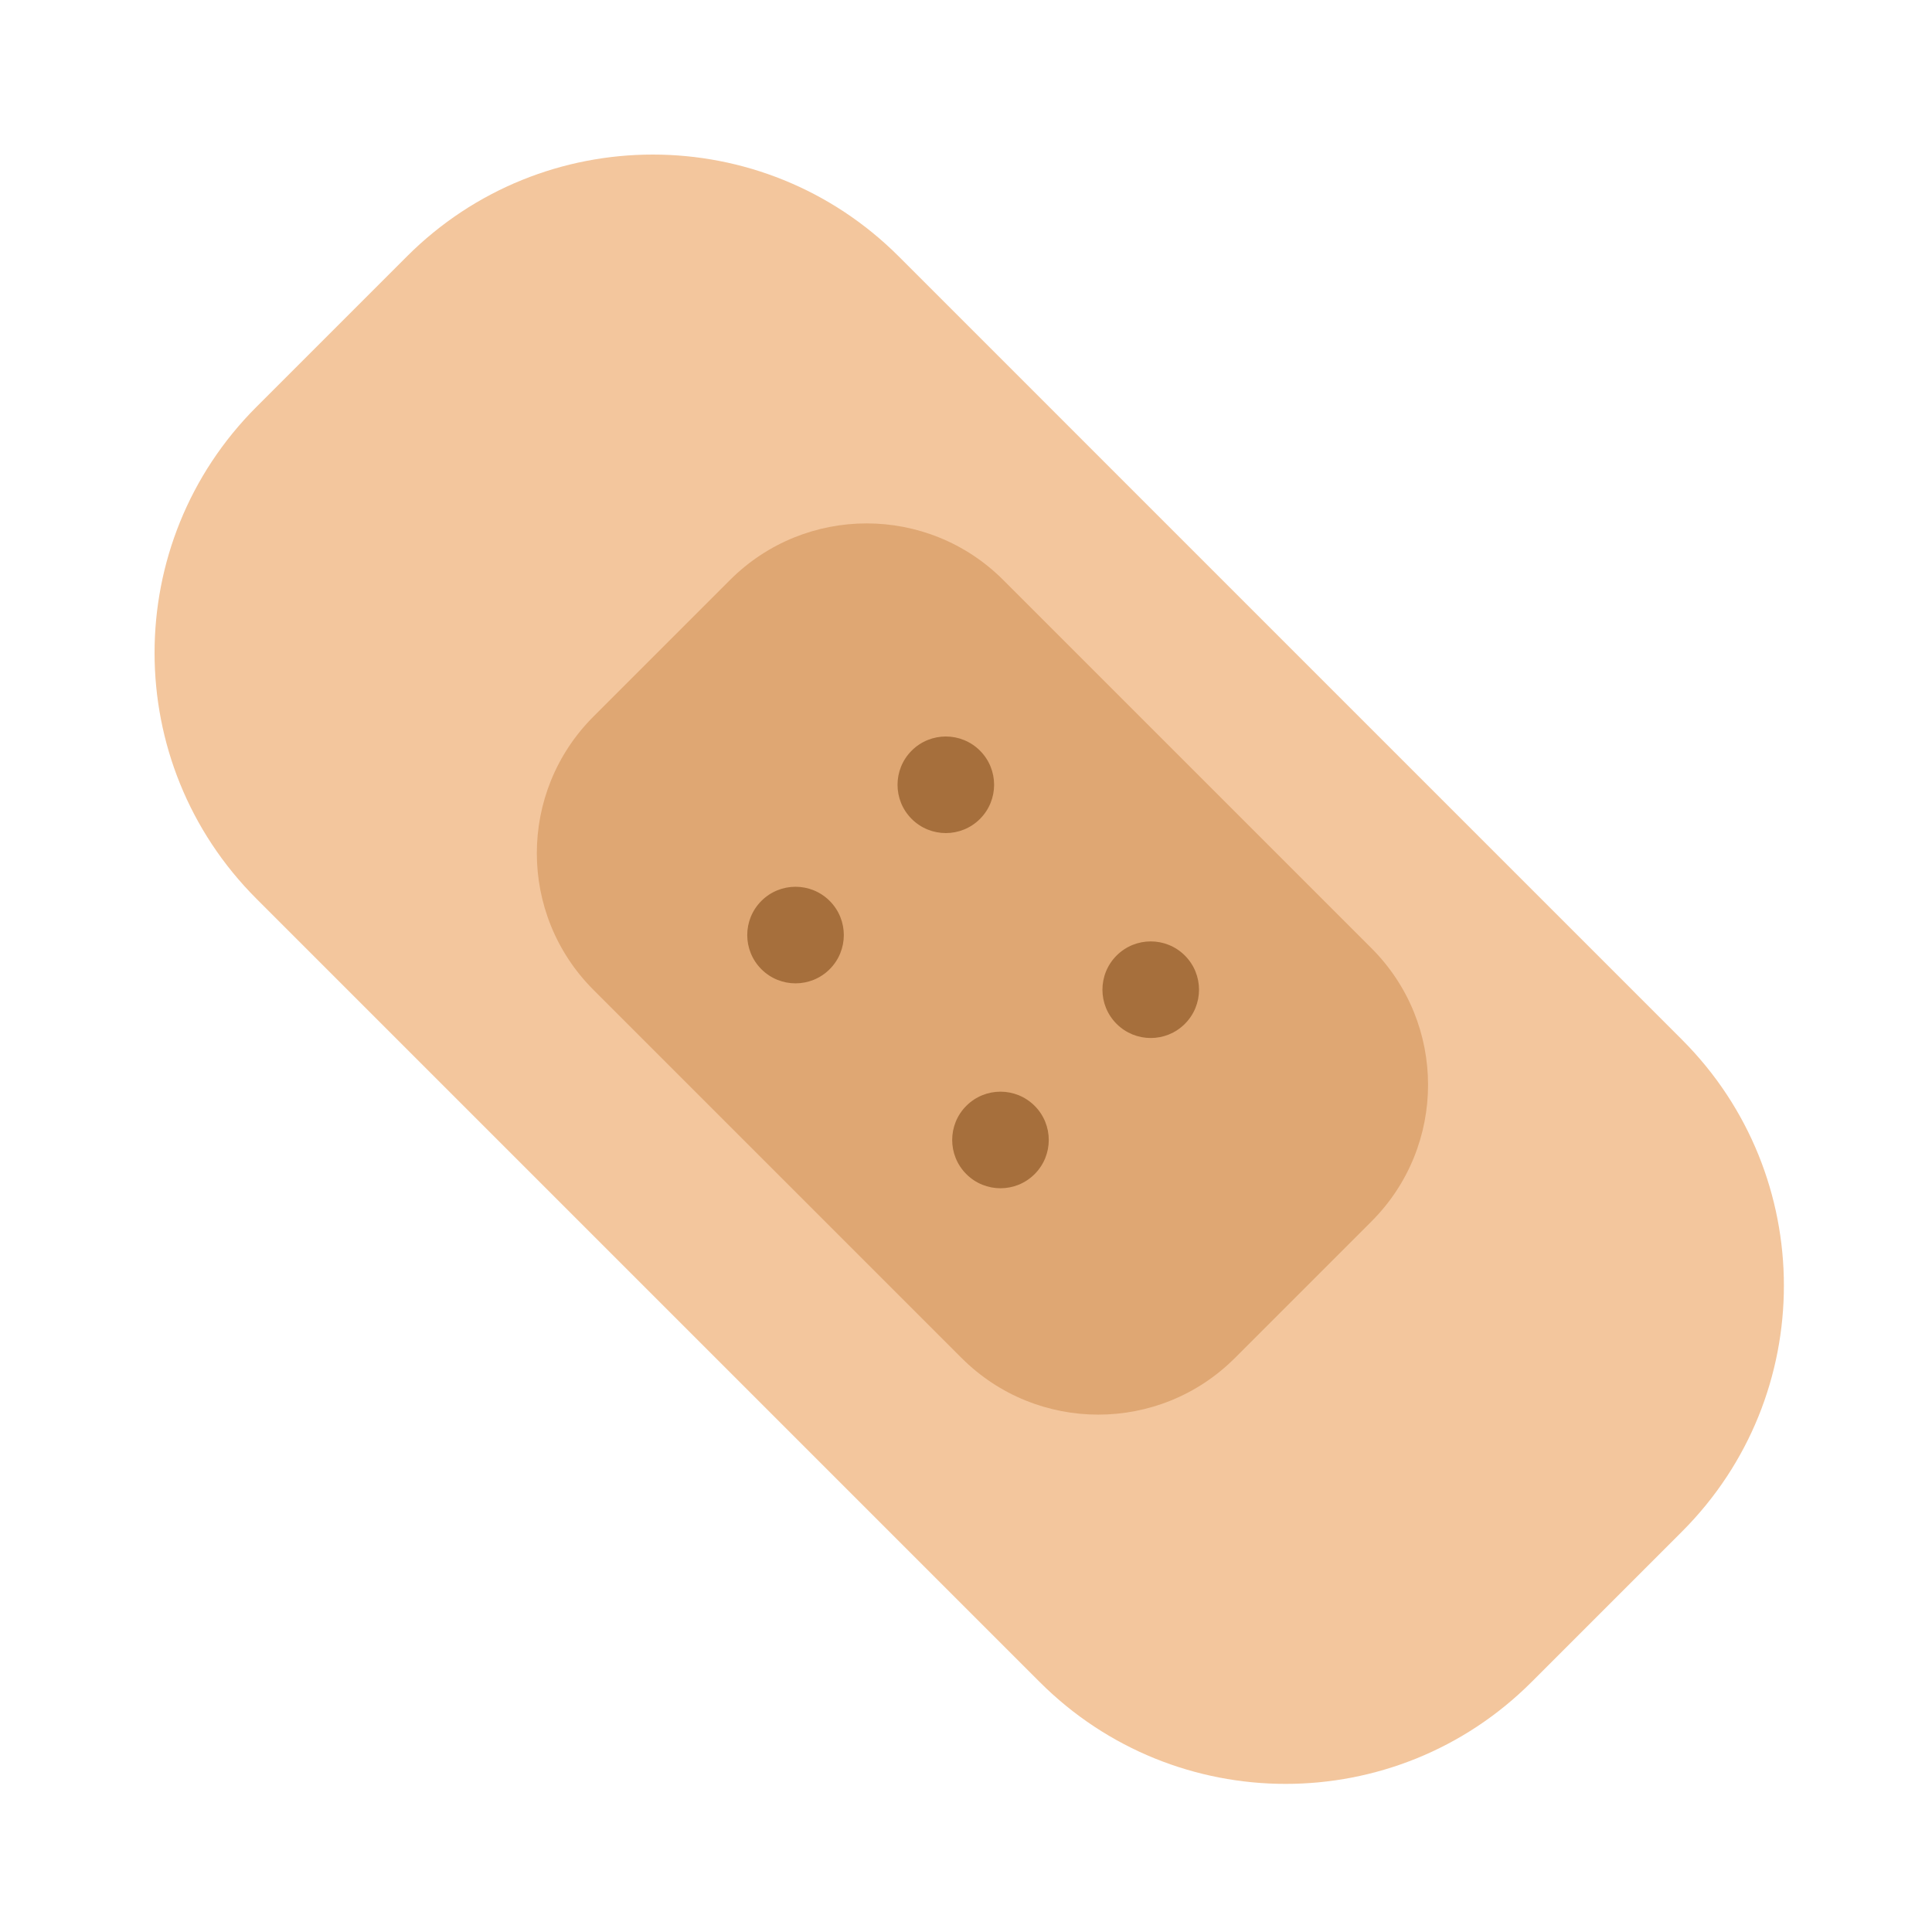
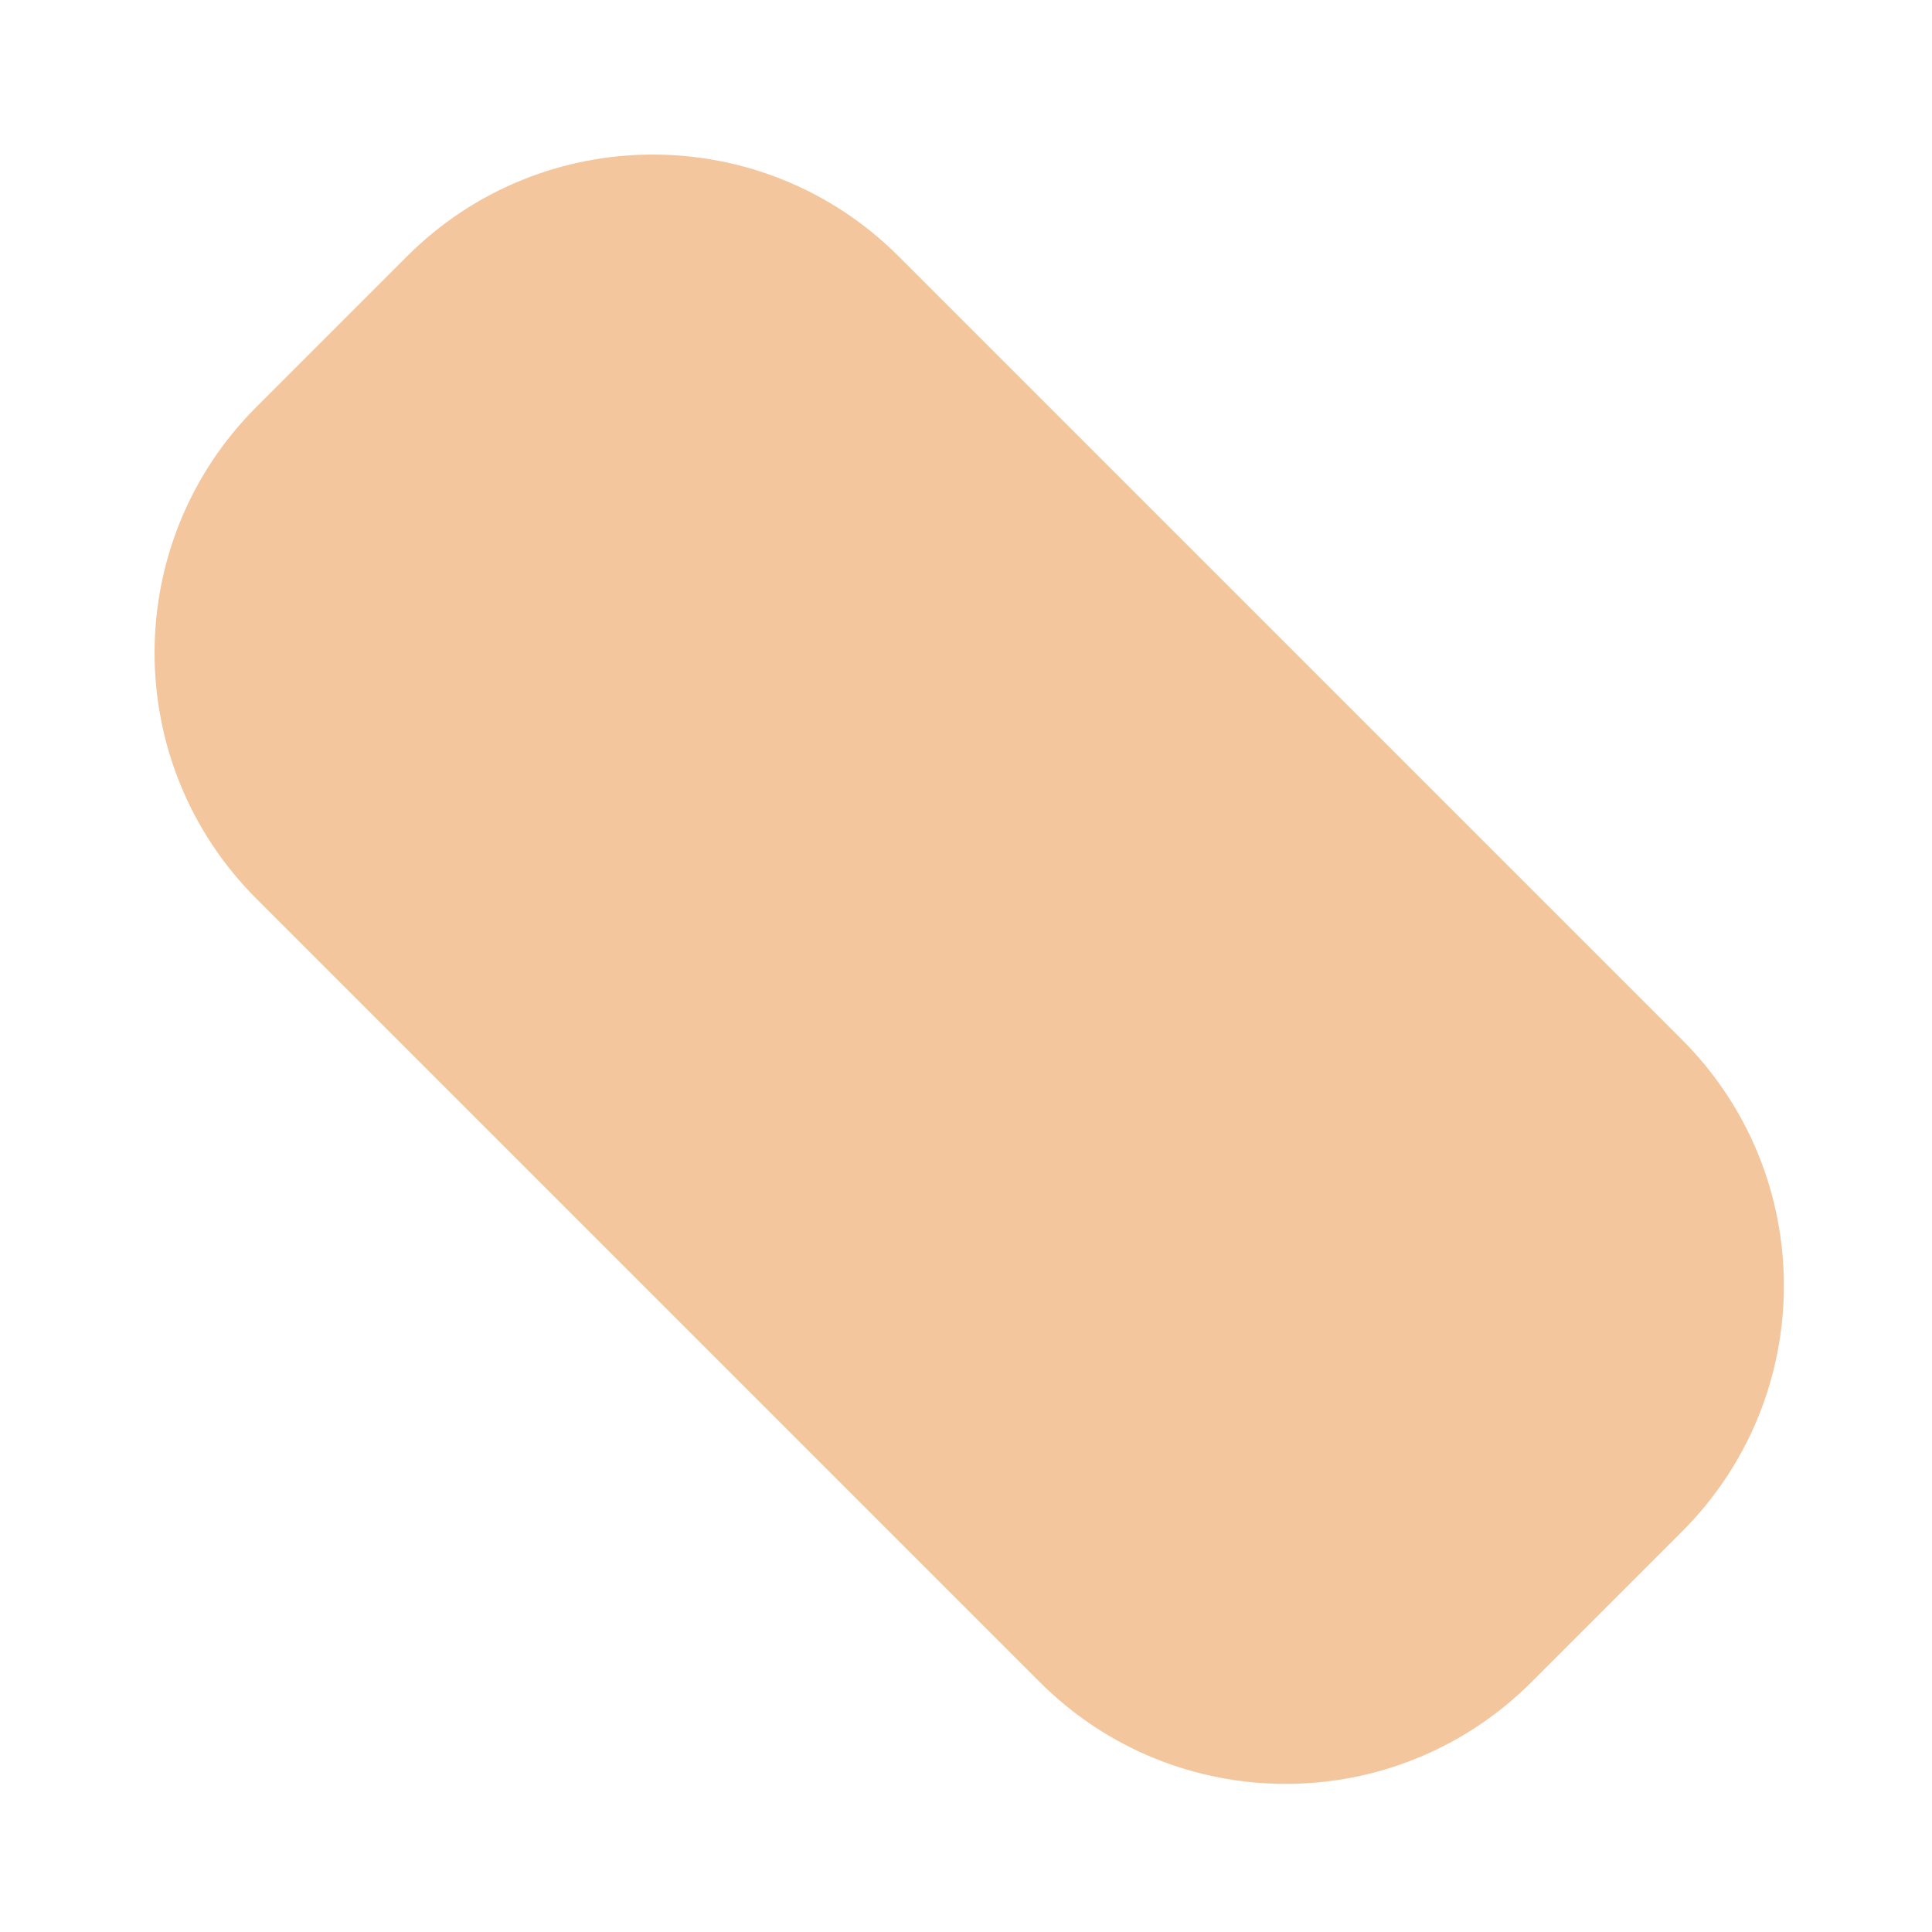
<svg xmlns="http://www.w3.org/2000/svg" width="512" viewBox="0 0 100 100" height="512" fill="none">
  <path fill="#f3c69d" d="m13.272 46.518c-7.029-7.029-7.029-18.426 0-25.456l7.79-7.79c7.029-7.029 18.426-7.029 25.456 0l40.544 40.544c7.029 7.029 7.029 18.426 0 25.456l-7.79 7.79c-7.029 7.029-18.426 7.029-25.456 0z" />
-   <path fill="#dfa773" d="m30.715 51.233c-3.905-3.905-3.905-10.237 0-14.142l7.071-7.071c3.905-3.905 10.237-3.905 14.142 0l19.059 19.059c3.905 3.905 3.905 10.237 0 14.142l-7.071 7.071c-3.905 3.905-10.237 3.905-14.142 0z" />
  <g fill="#a66f3c">
-     <path d="m42.944 46.631c.976.976.976 2.559 0 3.535s-2.559.976-3.535 0-.976-2.559 0-3.535 2.559-.976 3.535 0z" />
-     <path d="m50.723 38.853c.976.976.976 2.559 0 3.535-.976.976-2.559.976-3.535 0s-.976-2.559 0-3.535 2.559-.976 3.535 0z" />
-     <path d="m53.552 57.237c.976.976.976 2.559 0 3.535-.976.976-2.559.976-3.535 0s-.976-2.559 0-3.535c.976-.976 2.559-.976 3.535 0z" />
-     <path d="m61.329 49.459c.976.976.976 2.559 0 3.536s-2.559.976-3.535 0c-.976-.976-.976-2.559 0-3.536.976-.976 2.559-.976 3.535 0z" />
-   </g>
+     </g>
</svg>